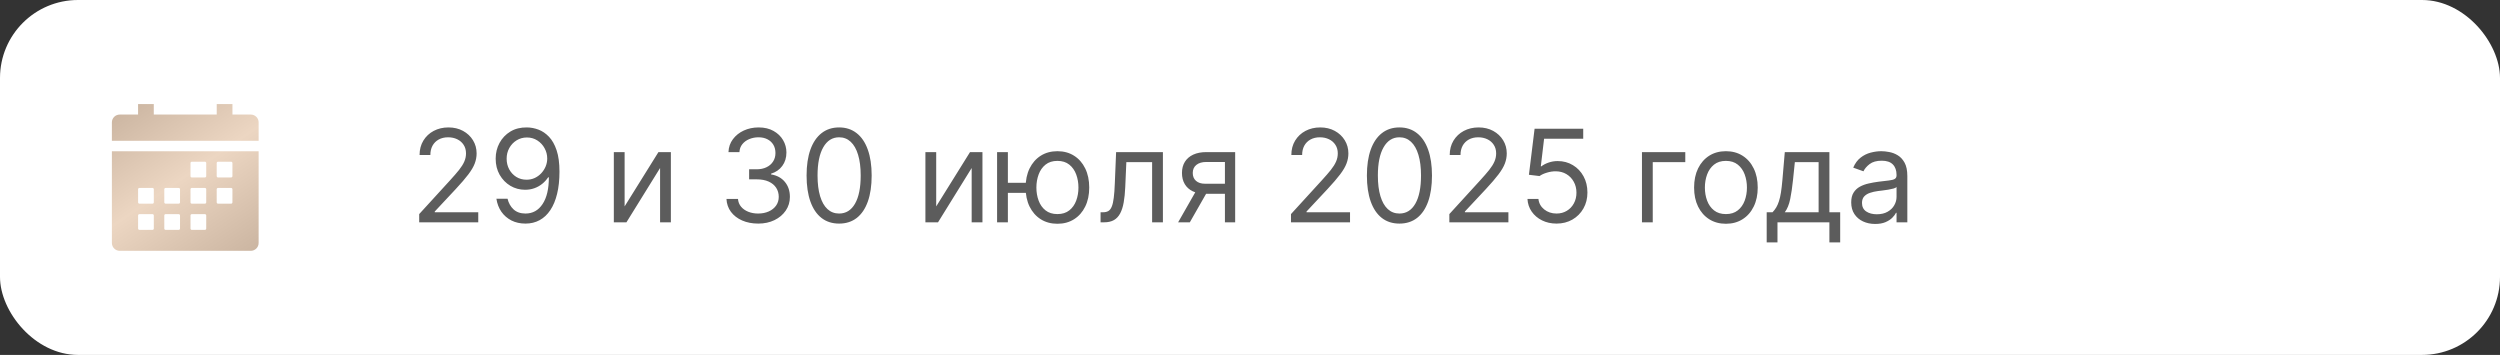
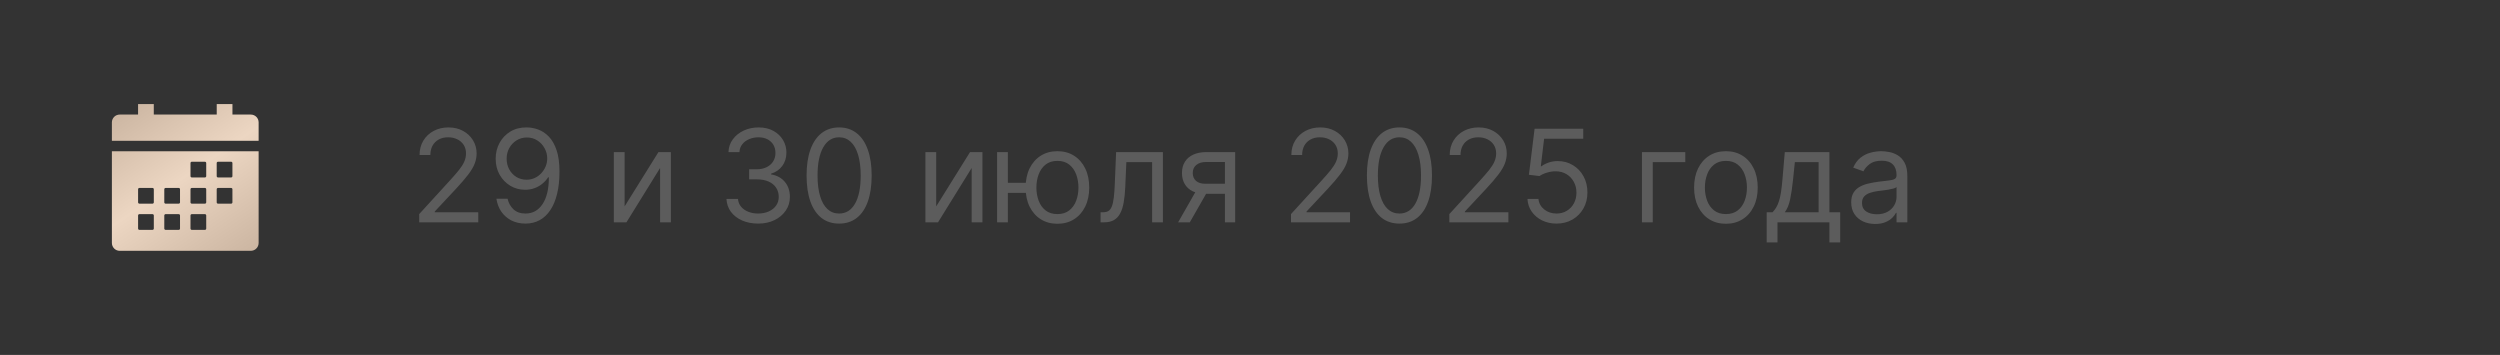
<svg xmlns="http://www.w3.org/2000/svg" width="641" height="91" viewBox="0 0 641 91" fill="none">
  <rect x="0" y="0" width="641" height="91" fill="#333333" stroke="none" />
-   <rect width="641" height="91" rx="20" fill="white" />
  <path d="M107.484 57V54.891L115.406 46.219C116.336 45.203 117.102 44.32 117.703 43.57C118.305 42.812 118.75 42.102 119.039 41.438C119.336 40.766 119.484 40.062 119.484 39.328C119.484 38.484 119.281 37.754 118.875 37.137C118.477 36.52 117.93 36.043 117.234 35.707C116.539 35.371 115.758 35.203 114.891 35.203C113.969 35.203 113.164 35.395 112.477 35.777C111.797 36.152 111.27 36.68 110.895 37.359C110.527 38.039 110.344 38.836 110.344 39.75H107.578C107.578 38.344 107.902 37.109 108.551 36.047C109.199 34.984 110.082 34.156 111.199 33.562C112.324 32.969 113.586 32.672 114.984 32.672C116.391 32.672 117.637 32.969 118.723 33.562C119.809 34.156 120.66 34.957 121.277 35.965C121.895 36.973 122.203 38.094 122.203 39.328C122.203 40.211 122.043 41.074 121.723 41.918C121.41 42.754 120.863 43.688 120.082 44.719C119.309 45.742 118.234 46.992 116.859 48.469L111.469 54.234V54.422H122.625V57H107.484ZM135.105 32.672C136.09 32.68 137.074 32.867 138.059 33.234C139.043 33.602 139.941 34.211 140.754 35.062C141.566 35.906 142.219 37.059 142.711 38.52C143.203 39.98 143.449 41.812 143.449 44.016C143.449 46.148 143.246 48.043 142.84 49.699C142.441 51.348 141.863 52.738 141.105 53.871C140.355 55.004 139.441 55.863 138.363 56.449C137.293 57.035 136.082 57.328 134.73 57.328C133.387 57.328 132.188 57.062 131.133 56.531C130.086 55.992 129.227 55.246 128.555 54.293C127.891 53.332 127.465 52.219 127.277 50.953H130.137C130.395 52.055 130.906 52.965 131.672 53.684C132.445 54.395 133.465 54.75 134.73 54.75C136.582 54.75 138.043 53.941 139.113 52.324C140.191 50.707 140.73 48.422 140.73 45.469H140.543C140.105 46.125 139.586 46.691 138.984 47.168C138.383 47.645 137.715 48.012 136.98 48.27C136.246 48.527 135.465 48.656 134.637 48.656C133.262 48.656 132 48.316 130.852 47.637C129.711 46.949 128.797 46.008 128.109 44.812C127.43 43.609 127.09 42.234 127.09 40.688C127.09 39.219 127.418 37.875 128.074 36.656C128.738 35.43 129.668 34.453 130.863 33.727C132.066 33 133.48 32.648 135.105 32.672ZM135.105 35.25C134.121 35.25 133.234 35.496 132.445 35.988C131.664 36.473 131.043 37.129 130.582 37.957C130.129 38.777 129.902 39.688 129.902 40.688C129.902 41.688 130.121 42.598 130.559 43.418C131.004 44.23 131.609 44.879 132.375 45.363C133.148 45.84 134.027 46.078 135.012 46.078C135.754 46.078 136.445 45.934 137.086 45.645C137.727 45.348 138.285 44.945 138.762 44.438C139.246 43.922 139.625 43.34 139.898 42.691C140.172 42.035 140.309 41.352 140.309 40.641C140.309 39.703 140.082 38.824 139.629 38.004C139.184 37.184 138.566 36.52 137.777 36.012C136.996 35.504 136.105 35.25 135.105 35.25ZM160.151 52.922L168.823 39H172.011V57H169.245V43.078L160.62 57H157.386V39H160.151V52.922ZM194.42 57.328C192.873 57.328 191.494 57.062 190.283 56.531C189.08 56 188.123 55.262 187.412 54.316C186.709 53.363 186.326 52.258 186.264 51H189.217C189.279 51.773 189.545 52.441 190.014 53.004C190.482 53.559 191.096 53.988 191.854 54.293C192.611 54.598 193.451 54.75 194.373 54.75C195.404 54.75 196.318 54.57 197.115 54.211C197.912 53.852 198.537 53.352 198.99 52.711C199.443 52.07 199.67 51.328 199.67 50.484C199.67 49.602 199.451 48.824 199.014 48.152C198.576 47.473 197.936 46.941 197.092 46.559C196.248 46.176 195.217 45.984 193.998 45.984H192.076V43.406H193.998C194.951 43.406 195.787 43.234 196.506 42.891C197.232 42.547 197.799 42.062 198.205 41.438C198.619 40.812 198.826 40.078 198.826 39.234C198.826 38.422 198.646 37.715 198.287 37.113C197.928 36.512 197.42 36.043 196.764 35.707C196.115 35.371 195.35 35.203 194.467 35.203C193.639 35.203 192.857 35.355 192.123 35.66C191.396 35.957 190.803 36.391 190.342 36.961C189.881 37.523 189.631 38.203 189.592 39H186.779C186.826 37.742 187.205 36.641 187.916 35.695C188.627 34.742 189.557 34 190.705 33.469C191.861 32.938 193.131 32.672 194.514 32.672C195.998 32.672 197.271 32.973 198.334 33.574C199.396 34.168 200.213 34.953 200.783 35.93C201.354 36.906 201.639 37.961 201.639 39.094C201.639 40.445 201.283 41.598 200.572 42.551C199.869 43.504 198.912 44.164 197.701 44.531V44.719C199.217 44.969 200.4 45.613 201.252 46.652C202.104 47.684 202.529 48.961 202.529 50.484C202.529 51.789 202.174 52.961 201.463 54C200.76 55.031 199.799 55.844 198.58 56.438C197.361 57.031 195.975 57.328 194.42 57.328ZM215.15 57.328C213.385 57.328 211.881 56.848 210.639 55.887C209.396 54.918 208.447 53.516 207.791 51.68C207.135 49.836 206.807 47.609 206.807 45C206.807 42.406 207.135 40.191 207.791 38.355C208.455 36.512 209.408 35.105 210.65 34.137C211.9 33.16 213.4 32.672 215.15 32.672C216.9 32.672 218.396 33.16 219.639 34.137C220.889 35.105 221.842 36.512 222.498 38.355C223.162 40.191 223.494 42.406 223.494 45C223.494 47.609 223.166 49.836 222.51 51.68C221.854 53.516 220.904 54.918 219.662 55.887C218.42 56.848 216.916 57.328 215.15 57.328ZM215.15 54.75C216.9 54.75 218.26 53.906 219.229 52.219C220.197 50.531 220.682 48.125 220.682 45C220.682 42.922 220.459 41.152 220.014 39.691C219.576 38.23 218.943 37.117 218.115 36.352C217.295 35.586 216.307 35.203 215.15 35.203C213.416 35.203 212.061 36.059 211.084 37.77C210.107 39.473 209.619 41.883 209.619 45C209.619 47.078 209.838 48.844 210.275 50.297C210.713 51.75 211.342 52.855 212.162 53.613C212.99 54.371 213.986 54.75 215.15 54.75ZM240.041 52.922L248.713 39H251.9V57H249.135V43.078L240.51 57H237.275V39H240.041V52.922ZM265.591 46.875V49.453H256.075V46.875H265.591ZM258.419 39V57H255.653V39H258.419ZM271.122 57.375C269.497 57.375 268.071 56.988 266.845 56.215C265.626 55.441 264.673 54.359 263.985 52.969C263.306 51.578 262.966 49.953 262.966 48.094C262.966 46.219 263.306 44.582 263.985 43.184C264.673 41.785 265.626 40.699 266.845 39.926C268.071 39.152 269.497 38.766 271.122 38.766C272.747 38.766 274.169 39.152 275.388 39.926C276.614 40.699 277.567 41.785 278.247 43.184C278.935 44.582 279.278 46.219 279.278 48.094C279.278 49.953 278.935 51.578 278.247 52.969C277.567 54.359 276.614 55.441 275.388 56.215C274.169 56.988 272.747 57.375 271.122 57.375ZM271.122 54.891C272.356 54.891 273.372 54.574 274.169 53.941C274.966 53.309 275.556 52.477 275.938 51.445C276.321 50.414 276.513 49.297 276.513 48.094C276.513 46.891 276.321 45.77 275.938 44.73C275.556 43.691 274.966 42.852 274.169 42.211C273.372 41.57 272.356 41.25 271.122 41.25C269.888 41.25 268.872 41.57 268.075 42.211C267.278 42.852 266.688 43.691 266.306 44.73C265.923 45.77 265.731 46.891 265.731 48.094C265.731 49.297 265.923 50.414 266.306 51.445C266.688 52.477 267.278 53.309 268.075 53.941C268.872 54.574 269.888 54.891 271.122 54.891ZM282.185 57V54.422H282.841C283.38 54.422 283.829 54.316 284.188 54.105C284.548 53.887 284.837 53.508 285.056 52.969C285.282 52.422 285.454 51.664 285.571 50.695C285.696 49.719 285.786 48.477 285.841 46.969L286.169 39H298.169V57H295.403V41.578H288.794L288.513 48C288.45 49.477 288.317 50.777 288.114 51.902C287.919 53.02 287.618 53.957 287.212 54.715C286.813 55.473 286.282 56.043 285.618 56.426C284.954 56.809 284.122 57 283.122 57H282.185ZM314.071 57V41.531H309.29C308.212 41.531 307.364 41.781 306.747 42.281C306.13 42.781 305.821 43.469 305.821 44.344C305.821 45.203 306.099 45.879 306.653 46.371C307.216 46.863 307.985 47.109 308.962 47.109H314.774V49.688H308.962C307.743 49.688 306.692 49.473 305.81 49.043C304.927 48.613 304.247 48 303.771 47.203C303.294 46.398 303.056 45.445 303.056 44.344C303.056 43.234 303.306 42.281 303.806 41.484C304.306 40.688 305.021 40.074 305.95 39.645C306.888 39.215 308.001 39 309.29 39H316.696V57H314.071ZM302.071 57L307.181 48.047H310.181L305.071 57H302.071ZM331.008 57V54.891L338.93 46.219C339.859 45.203 340.625 44.32 341.227 43.57C341.828 42.812 342.273 42.102 342.563 41.438C342.859 40.766 343.008 40.062 343.008 39.328C343.008 38.484 342.805 37.754 342.398 37.137C342 36.52 341.453 36.043 340.758 35.707C340.063 35.371 339.281 35.203 338.414 35.203C337.492 35.203 336.688 35.395 336 35.777C335.32 36.152 334.793 36.68 334.418 37.359C334.051 38.039 333.867 38.836 333.867 39.75H331.102C331.102 38.344 331.426 37.109 332.074 36.047C332.723 34.984 333.605 34.156 334.723 33.562C335.848 32.969 337.109 32.672 338.508 32.672C339.914 32.672 341.16 32.969 342.246 33.562C343.332 34.156 344.184 34.957 344.801 35.965C345.418 36.973 345.727 38.094 345.727 39.328C345.727 40.211 345.566 41.074 345.246 41.918C344.934 42.754 344.387 43.688 343.605 44.719C342.832 45.742 341.758 46.992 340.383 48.469L334.992 54.234V54.422H346.148V57H331.008ZM358.816 57.328C357.051 57.328 355.547 56.848 354.305 55.887C353.063 54.918 352.113 53.516 351.457 51.68C350.801 49.836 350.473 47.609 350.473 45C350.473 42.406 350.801 40.191 351.457 38.355C352.121 36.512 353.074 35.105 354.316 34.137C355.566 33.16 357.066 32.672 358.816 32.672C360.566 32.672 362.063 33.16 363.305 34.137C364.555 35.105 365.508 36.512 366.164 38.355C366.828 40.191 367.16 42.406 367.16 45C367.16 47.609 366.832 49.836 366.176 51.68C365.52 53.516 364.57 54.918 363.328 55.887C362.086 56.848 360.582 57.328 358.816 57.328ZM358.816 54.75C360.566 54.75 361.926 53.906 362.895 52.219C363.863 50.531 364.348 48.125 364.348 45C364.348 42.922 364.125 41.152 363.68 39.691C363.242 38.23 362.609 37.117 361.781 36.352C360.961 35.586 359.973 35.203 358.816 35.203C357.082 35.203 355.727 36.059 354.75 37.77C353.773 39.473 353.285 41.883 353.285 45C353.285 47.078 353.504 48.844 353.941 50.297C354.379 51.75 355.008 52.855 355.828 53.613C356.656 54.371 357.652 54.75 358.816 54.75ZM371.613 57V54.891L379.535 46.219C380.465 45.203 381.23 44.32 381.832 43.57C382.434 42.812 382.879 42.102 383.168 41.438C383.465 40.766 383.613 40.062 383.613 39.328C383.613 38.484 383.41 37.754 383.004 37.137C382.605 36.52 382.059 36.043 381.363 35.707C380.668 35.371 379.887 35.203 379.02 35.203C378.098 35.203 377.293 35.395 376.605 35.777C375.926 36.152 375.398 36.68 375.023 37.359C374.656 38.039 374.473 38.836 374.473 39.75H371.707C371.707 38.344 372.031 37.109 372.68 36.047C373.328 34.984 374.211 34.156 375.328 33.562C376.453 32.969 377.715 32.672 379.113 32.672C380.52 32.672 381.766 32.969 382.852 33.562C383.938 34.156 384.789 34.957 385.406 35.965C386.023 36.973 386.332 38.094 386.332 39.328C386.332 40.211 386.172 41.074 385.852 41.918C385.539 42.754 384.992 43.688 384.211 44.719C383.438 45.742 382.363 46.992 380.988 48.469L375.598 54.234V54.422H386.754V57H371.613ZM399.094 57.328C397.719 57.328 396.48 57.055 395.379 56.508C394.277 55.961 393.395 55.211 392.73 54.258C392.066 53.305 391.703 52.219 391.641 51H394.453C394.563 52.086 395.055 52.984 395.93 53.695C396.813 54.398 397.867 54.75 399.094 54.75C400.078 54.75 400.953 54.52 401.719 54.059C402.492 53.598 403.098 52.965 403.535 52.16C403.98 51.348 404.203 50.43 404.203 49.406C404.203 48.359 403.973 47.426 403.512 46.605C403.059 45.777 402.434 45.125 401.637 44.648C400.84 44.172 399.93 43.93 398.906 43.922C398.172 43.914 397.418 44.027 396.645 44.262C395.871 44.488 395.234 44.781 394.734 45.141L392.016 44.812L393.469 33H405.938V35.578H395.906L395.063 42.656H395.203C395.695 42.266 396.313 41.941 397.055 41.684C397.797 41.426 398.57 41.297 399.375 41.297C400.844 41.297 402.152 41.648 403.301 42.352C404.457 43.047 405.363 44 406.02 45.211C406.684 46.422 407.016 47.805 407.016 49.359C407.016 50.891 406.672 52.258 405.984 53.461C405.305 54.656 404.367 55.602 403.172 56.297C401.977 56.984 400.617 57.328 399.094 57.328ZM432.108 39V41.578H423.765V57H420.999V39H432.108ZM442.523 57.375C440.898 57.375 439.473 56.988 438.246 56.215C437.027 55.441 436.074 54.359 435.387 52.969C434.707 51.578 434.367 49.953 434.367 48.094C434.367 46.219 434.707 44.582 435.387 43.184C436.074 41.785 437.027 40.699 438.246 39.926C439.473 39.152 440.898 38.766 442.523 38.766C444.148 38.766 445.57 39.152 446.789 39.926C448.016 40.699 448.969 41.785 449.648 43.184C450.336 44.582 450.68 46.219 450.68 48.094C450.68 49.953 450.336 51.578 449.648 52.969C448.969 54.359 448.016 55.441 446.789 56.215C445.57 56.988 444.148 57.375 442.523 57.375ZM442.523 54.891C443.758 54.891 444.773 54.574 445.57 53.941C446.367 53.309 446.957 52.477 447.34 51.445C447.723 50.414 447.914 49.297 447.914 48.094C447.914 46.891 447.723 45.77 447.34 44.73C446.957 43.691 446.367 42.852 445.57 42.211C444.773 41.57 443.758 41.25 442.523 41.25C441.289 41.25 440.273 41.57 439.477 42.211C438.68 42.852 438.09 43.691 437.707 44.73C437.324 45.77 437.133 46.891 437.133 48.094C437.133 49.297 437.324 50.414 437.707 51.445C438.09 52.477 438.68 53.309 439.477 53.941C440.273 54.574 441.289 54.891 442.523 54.891ZM452.979 62.156V54.422H454.479C454.847 54.039 455.163 53.625 455.429 53.18C455.694 52.734 455.925 52.207 456.12 51.598C456.323 50.98 456.495 50.23 456.636 49.348C456.776 48.457 456.901 47.383 457.011 46.125L457.62 39H469.058V54.422H471.823V62.156H469.058V57H455.745V62.156H452.979ZM457.62 54.422H466.292V41.578H460.198L459.729 46.125C459.534 48.008 459.292 49.652 459.003 51.059C458.714 52.465 458.253 53.586 457.62 54.422ZM480.791 57.422C479.65 57.422 478.615 57.207 477.686 56.777C476.756 56.34 476.018 55.711 475.471 54.891C474.924 54.062 474.65 53.062 474.65 51.891C474.65 50.859 474.854 50.023 475.26 49.383C475.666 48.734 476.209 48.227 476.889 47.859C477.568 47.492 478.318 47.219 479.139 47.039C479.967 46.852 480.799 46.703 481.635 46.594C482.729 46.453 483.615 46.348 484.295 46.277C484.982 46.199 485.482 46.07 485.795 45.891C486.115 45.711 486.275 45.398 486.275 44.953V44.859C486.275 43.703 485.959 42.805 485.326 42.164C484.701 41.523 483.752 41.203 482.479 41.203C481.158 41.203 480.123 41.492 479.373 42.07C478.623 42.648 478.096 43.266 477.791 43.922L475.166 42.984C475.635 41.891 476.26 41.039 477.041 40.43C477.83 39.812 478.689 39.383 479.619 39.141C480.557 38.891 481.479 38.766 482.385 38.766C482.963 38.766 483.627 38.836 484.377 38.977C485.135 39.109 485.865 39.387 486.568 39.809C487.279 40.23 487.869 40.867 488.338 41.719C488.807 42.57 489.041 43.711 489.041 45.141V57H486.275V54.562H486.135C485.947 54.953 485.635 55.371 485.197 55.816C484.76 56.262 484.178 56.641 483.451 56.953C482.725 57.266 481.838 57.422 480.791 57.422ZM481.213 54.938C482.307 54.938 483.229 54.723 483.979 54.293C484.736 53.863 485.307 53.309 485.689 52.629C486.08 51.949 486.275 51.234 486.275 50.484V47.953C486.158 48.094 485.9 48.223 485.502 48.34C485.111 48.449 484.658 48.547 484.143 48.633C483.635 48.711 483.139 48.781 482.654 48.844C482.178 48.898 481.791 48.945 481.494 48.984C480.775 49.078 480.104 49.23 479.479 49.441C478.861 49.645 478.361 49.953 477.979 50.367C477.604 50.773 477.416 51.328 477.416 52.031C477.416 52.992 477.771 53.719 478.482 54.211C479.201 54.695 480.111 54.938 481.213 54.938Z" fill="#5C5C5C" />
  <path d="M28.688 62.297C28.688 62.831 28.9 63.344 29.278 63.722C29.656 64.1 30.169 64.312 30.703 64.312H64.297C64.832 64.312 65.344 64.1 65.722 63.722C66.1 63.344 66.312 62.831 66.312 62.297V38.781H28.688V62.297ZM55.562 41.805C55.562 41.716 55.598 41.63 55.661 41.567C55.724 41.504 55.809 41.469 55.898 41.469H59.258C59.347 41.469 59.432 41.504 59.495 41.567C59.558 41.63 59.594 41.716 59.594 41.805V45.164C59.594 45.253 59.558 45.339 59.495 45.402C59.432 45.465 59.347 45.5 59.258 45.5H55.898C55.809 45.5 55.724 45.465 55.661 45.402C55.598 45.339 55.562 45.253 55.562 45.164V41.805ZM55.562 48.523C55.562 48.434 55.598 48.349 55.661 48.286C55.724 48.223 55.809 48.188 55.898 48.188H59.258C59.347 48.188 59.432 48.223 59.495 48.286C59.558 48.349 59.594 48.434 59.594 48.523V51.883C59.594 51.972 59.558 52.057 59.495 52.12C59.432 52.183 59.347 52.219 59.258 52.219H55.898C55.809 52.219 55.724 52.183 55.661 52.12C55.598 52.057 55.562 51.972 55.562 51.883V48.523ZM48.844 41.805C48.844 41.716 48.879 41.63 48.942 41.567C49.005 41.504 49.091 41.469 49.18 41.469H52.539C52.628 41.469 52.714 41.504 52.777 41.567C52.84 41.63 52.875 41.716 52.875 41.805V45.164C52.875 45.253 52.84 45.339 52.777 45.402C52.714 45.465 52.628 45.5 52.539 45.5H49.18C49.091 45.5 49.005 45.465 48.942 45.402C48.879 45.339 48.844 45.253 48.844 45.164V41.805ZM48.844 48.523C48.844 48.434 48.879 48.349 48.942 48.286C49.005 48.223 49.091 48.188 49.18 48.188H52.539C52.628 48.188 52.714 48.223 52.777 48.286C52.84 48.349 52.875 48.434 52.875 48.523V51.883C52.875 51.972 52.84 52.057 52.777 52.12C52.714 52.183 52.628 52.219 52.539 52.219H49.18C49.091 52.219 49.005 52.183 48.942 52.12C48.879 52.057 48.844 51.972 48.844 51.883V48.523ZM48.844 55.242C48.844 55.153 48.879 55.068 48.942 55.005C49.005 54.942 49.091 54.906 49.18 54.906H52.539C52.628 54.906 52.714 54.942 52.777 55.005C52.84 55.068 52.875 55.153 52.875 55.242V58.602C52.875 58.691 52.84 58.776 52.777 58.839C52.714 58.902 52.628 58.938 52.539 58.938H49.18C49.091 58.938 49.005 58.902 48.942 58.839C48.879 58.776 48.844 58.691 48.844 58.602V55.242ZM42.125 48.523C42.125 48.434 42.16 48.349 42.223 48.286C42.286 48.223 42.372 48.188 42.461 48.188H45.82C45.909 48.188 45.995 48.223 46.058 48.286C46.121 48.349 46.156 48.434 46.156 48.523V51.883C46.156 51.972 46.121 52.057 46.058 52.12C45.995 52.183 45.909 52.219 45.82 52.219H42.461C42.372 52.219 42.286 52.183 42.223 52.12C42.16 52.057 42.125 51.972 42.125 51.883V48.523ZM42.125 55.242C42.125 55.153 42.16 55.068 42.223 55.005C42.286 54.942 42.372 54.906 42.461 54.906H45.82C45.909 54.906 45.995 54.942 46.058 55.005C46.121 55.068 46.156 55.153 46.156 55.242V58.602C46.156 58.691 46.121 58.776 46.058 58.839C45.995 58.902 45.909 58.938 45.82 58.938H42.461C42.372 58.938 42.286 58.902 42.223 58.839C42.16 58.776 42.125 58.691 42.125 58.602V55.242ZM35.406 48.523C35.406 48.434 35.442 48.349 35.505 48.286C35.568 48.223 35.653 48.188 35.742 48.188H39.102C39.191 48.188 39.276 48.223 39.339 48.286C39.402 48.349 39.438 48.434 39.438 48.523V51.883C39.438 51.972 39.402 52.057 39.339 52.12C39.276 52.183 39.191 52.219 39.102 52.219H35.742C35.653 52.219 35.568 52.183 35.505 52.12C35.442 52.057 35.406 51.972 35.406 51.883V48.523ZM35.406 55.242C35.406 55.153 35.442 55.068 35.505 55.005C35.568 54.942 35.653 54.906 35.742 54.906H39.102C39.191 54.906 39.276 54.942 39.339 55.005C39.402 55.068 39.438 55.153 39.438 55.242V58.602C39.438 58.691 39.402 58.776 39.339 58.839C39.276 58.902 39.191 58.938 39.102 58.938H35.742C35.653 58.938 35.568 58.902 35.505 58.839C35.442 58.776 35.406 58.691 35.406 58.602V55.242ZM64.297 29.375H59.6V26.688H55.569V29.375H39.431V26.688H35.4V29.375H30.703C30.439 29.373 30.178 29.423 29.934 29.522C29.689 29.621 29.467 29.768 29.28 29.954C29.092 30.139 28.944 30.36 28.842 30.603C28.74 30.847 28.688 31.108 28.688 31.371V36.094H66.312V31.371C66.312 31.108 66.26 30.847 66.158 30.603C66.056 30.36 65.908 30.139 65.72 29.954C65.533 29.768 65.311 29.621 65.066 29.522C64.822 29.423 64.561 29.373 64.297 29.375Z" fill="url(#paint0_linear_3853_5626)" />
  <defs>
    <linearGradient id="paint0_linear_3853_5626" x1="28.688" y1="29.799" x2="56.079" y2="70.031" gradientUnits="userSpaceOnUse">
      <stop stop-color="#CCB6A2" />
      <stop offset="0.479" stop-color="#ECD6C2" />
      <stop offset="1" stop-color="#CCB6A2" />
    </linearGradient>
  </defs>
</svg>